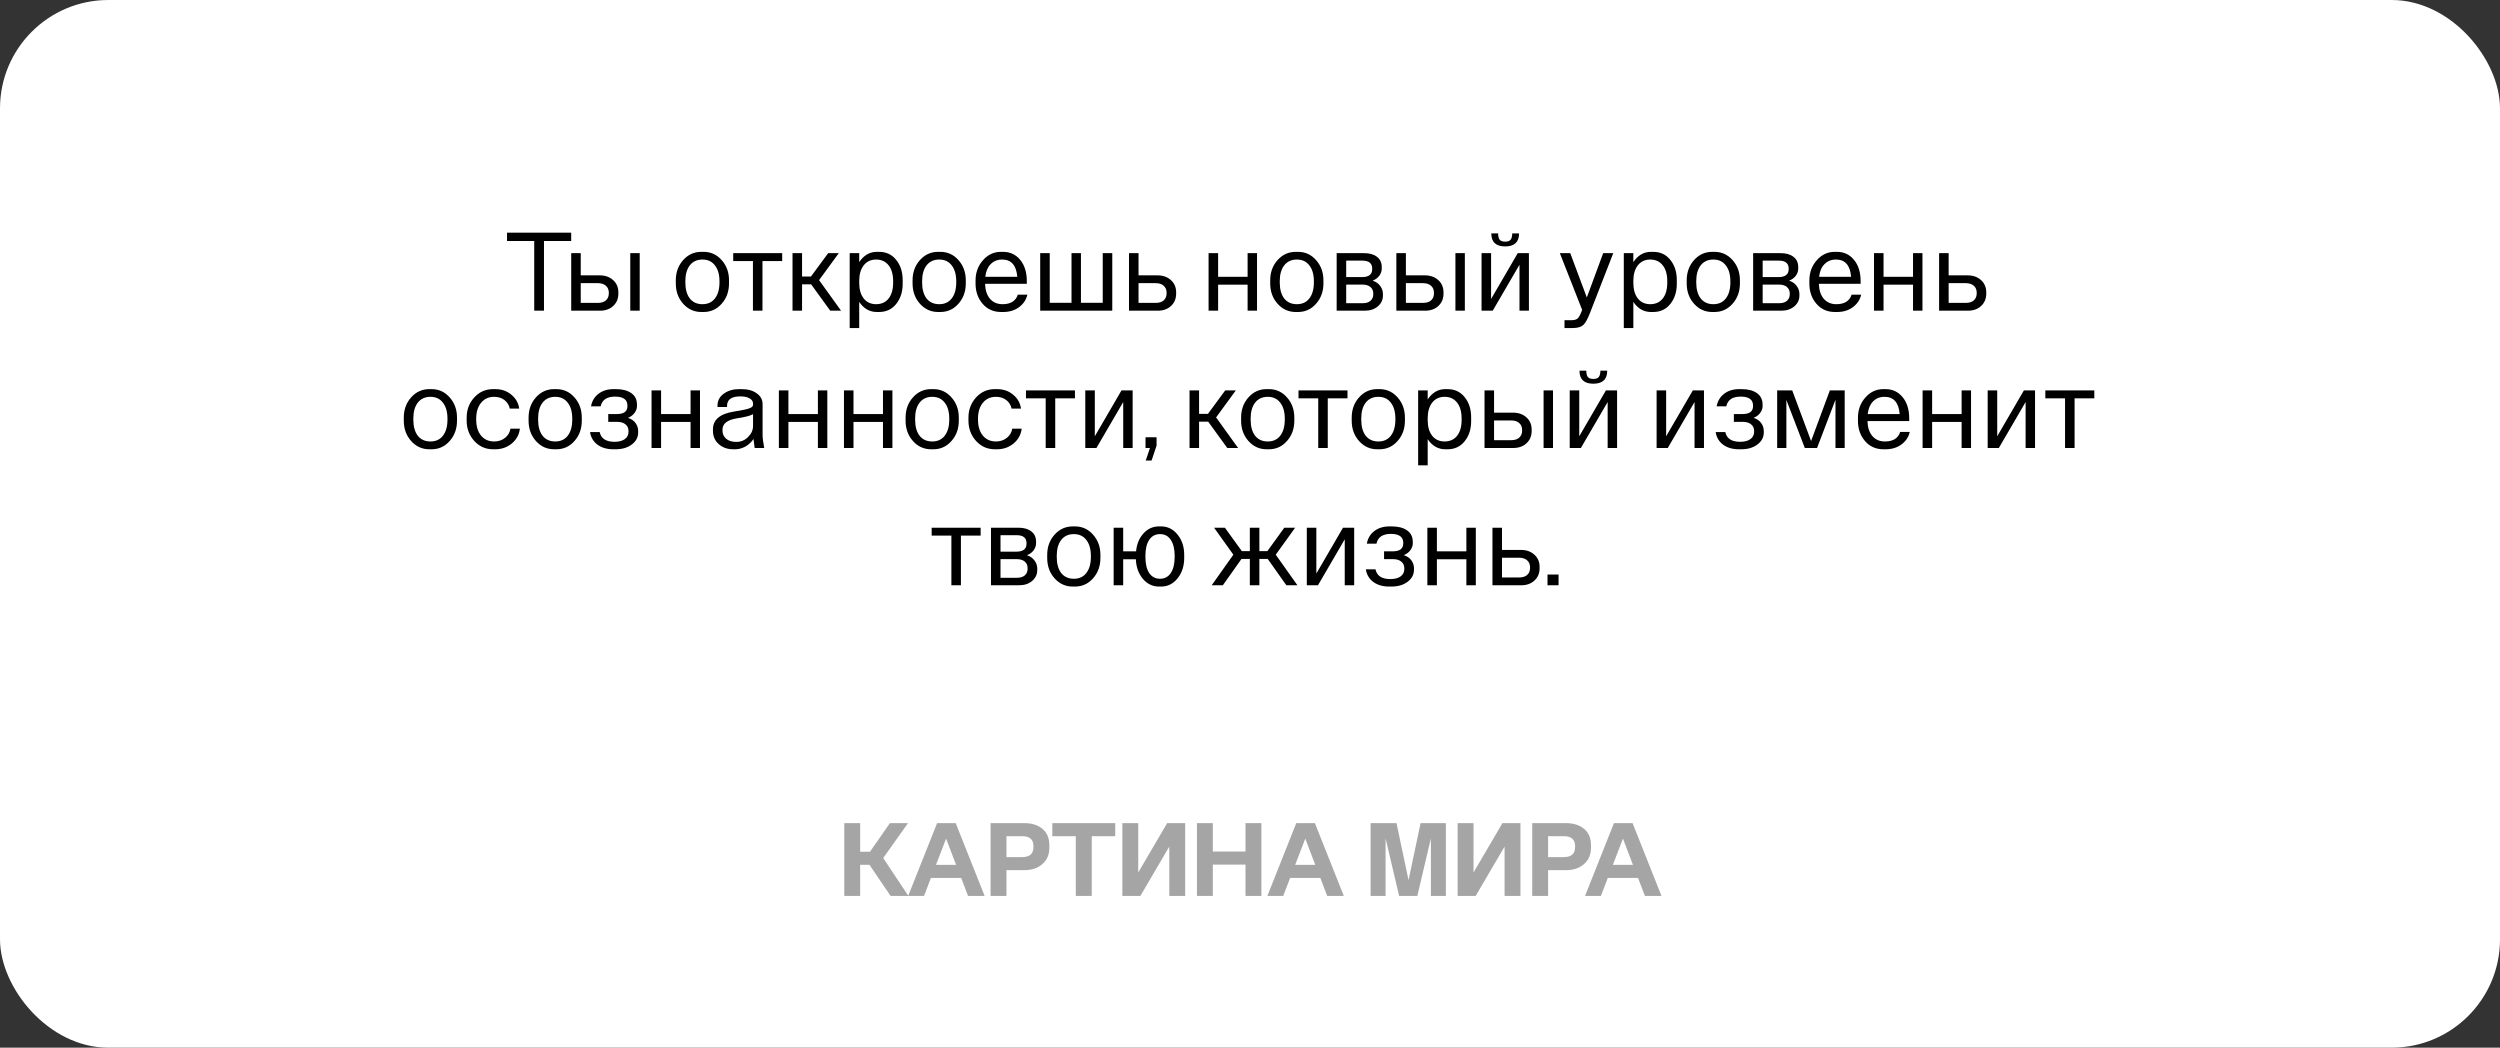
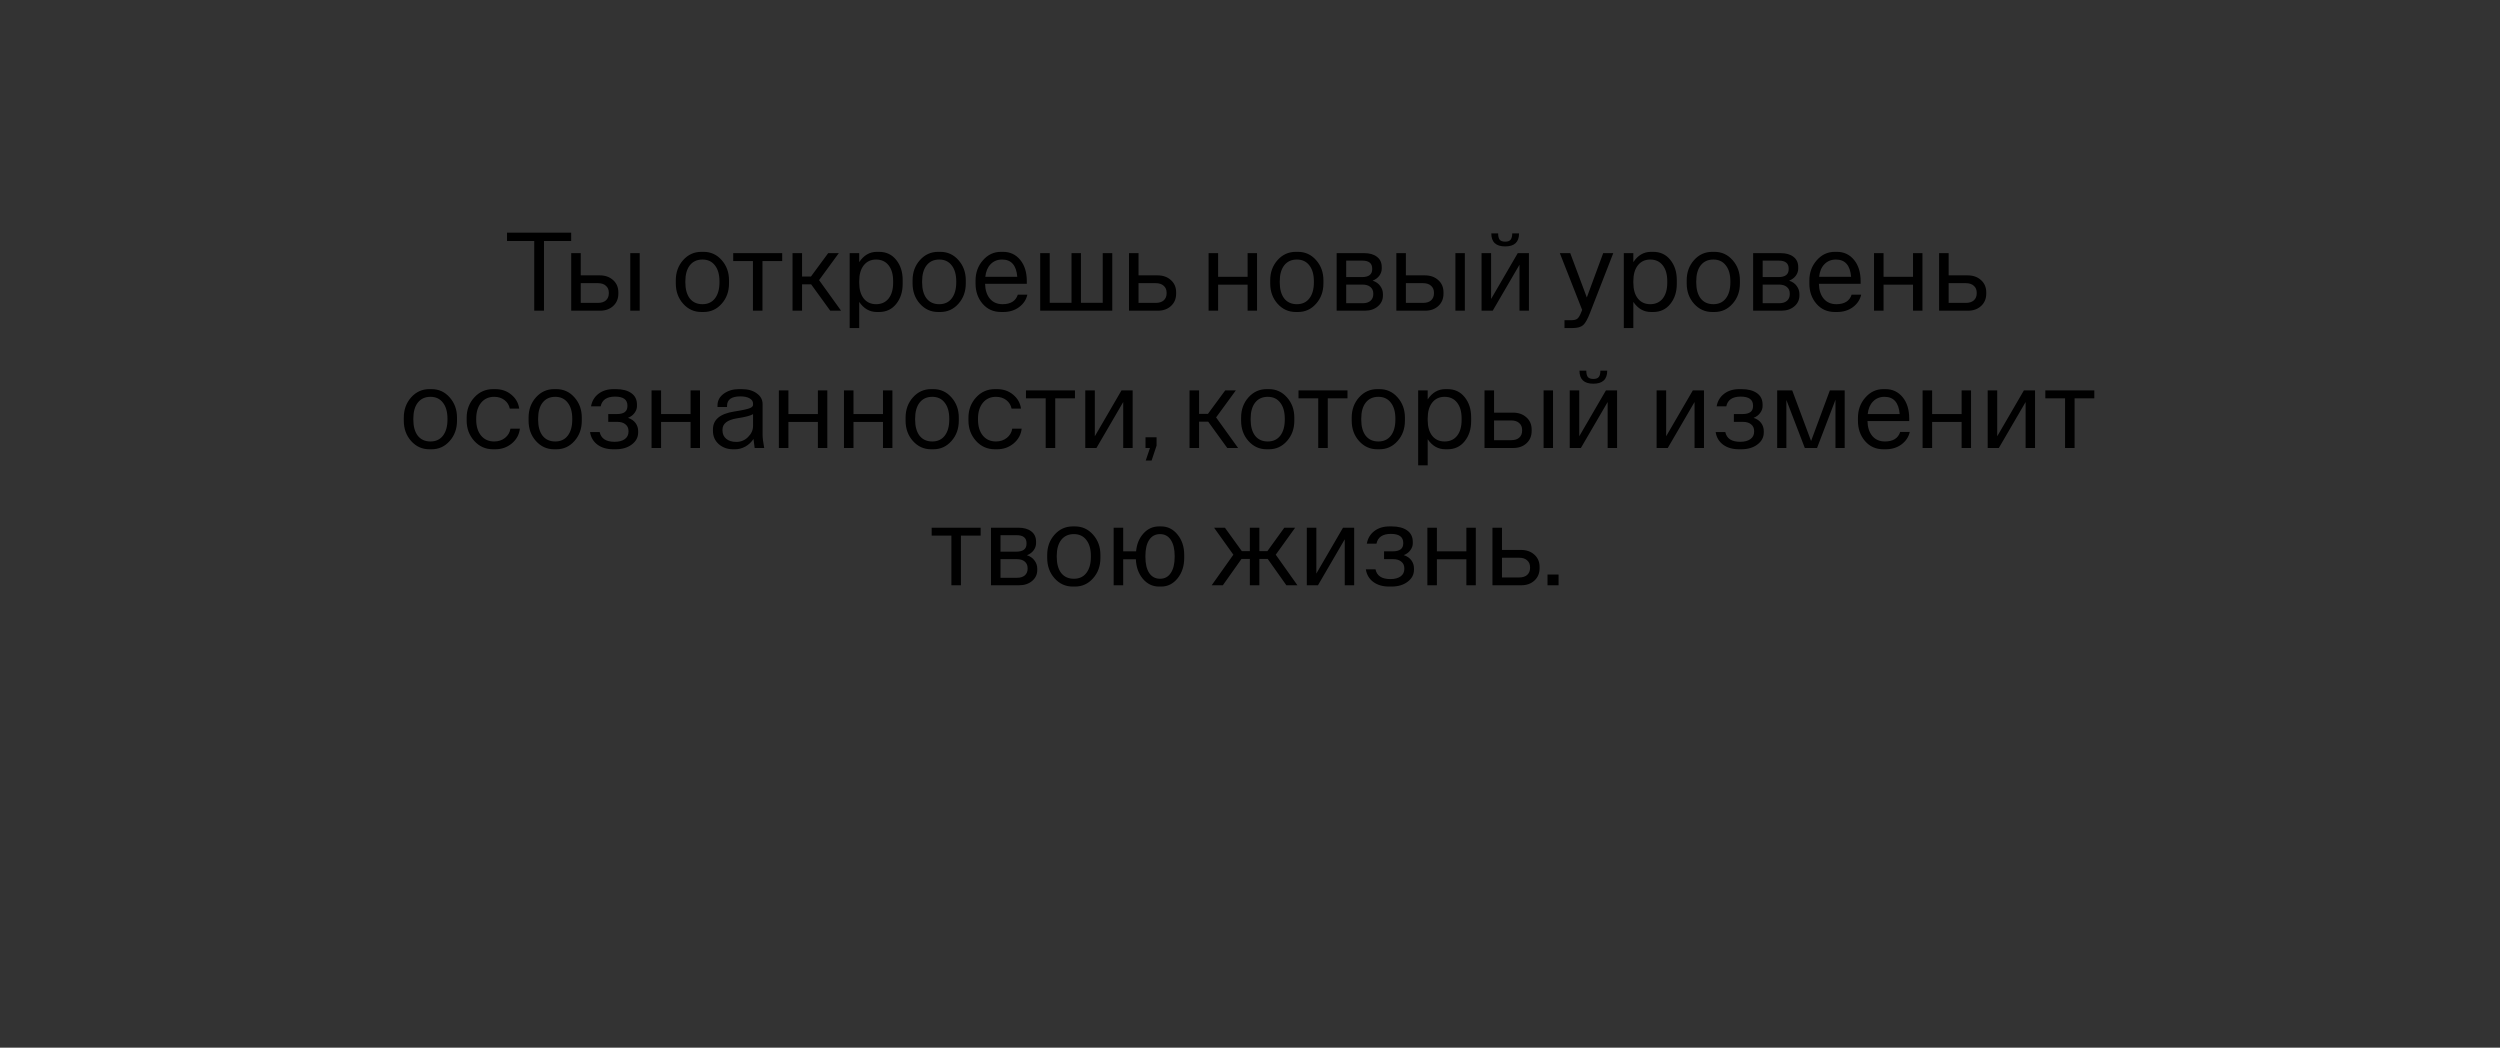
<svg xmlns="http://www.w3.org/2000/svg" width="346" height="145" viewBox="0 0 346 145" fill="none">
  <rect x="0" y="0" width="346" height="145" fill="#333333" stroke="none" />
-   <rect width="346" height="145" rx="15" fill="white" />
-   <path d="M116.848 124V113.92H119.046V117.882H120.404L123.162 113.92H125.668L122.238 118.75L125.724 124H123.26L120.334 119.688H119.046V124H116.848ZM136.273 124H133.977L133.025 121.508H128.839L127.887 124H125.689L129.693 113.92H132.269L136.273 124ZM129.539 119.702H132.325L130.939 116.062L129.539 119.702ZM145.23 117.336C145.23 118.279 144.908 119.03 144.264 119.59C143.63 120.15 142.79 120.43 141.744 120.43H139.294V124H137.096V113.92H141.744C142.808 113.92 143.653 114.186 144.278 114.718C144.913 115.241 145.23 115.997 145.23 116.986V117.336ZM141.464 118.624C142.51 118.624 143.032 118.157 143.032 117.224V117.112C143.032 116.188 142.51 115.726 141.464 115.726H139.294V118.624H141.464ZM151.1 124H148.888V115.726H145.64V113.92H154.348V115.726H151.1V124ZM155.334 124V113.92H157.532V120.752L161.536 113.92H164.028V124H161.83V117.168L157.826 124H155.334ZM167.855 124H165.657V113.92H167.855V117.854H172.377V113.92H174.575V124H172.377V119.66H167.855V124ZM185.984 124H183.688L182.736 121.508H178.55L177.598 124H175.4L179.404 113.92H181.98L185.984 124ZM179.25 119.702H182.036L180.65 116.062L179.25 119.702ZM200.108 124H198.036V116.02L196.16 124H193.64L191.764 116.02V124H189.692V113.92H193.276L194.942 121.816L196.608 113.92H200.108V124ZM201.737 124V113.92H203.935V120.752L207.939 113.92H210.431V124H208.233V117.168L204.229 124H201.737ZM220.193 117.336C220.193 118.279 219.871 119.03 219.227 119.59C218.592 120.15 217.752 120.43 216.707 120.43H214.257V124H212.059V113.92H216.707C217.771 113.92 218.616 114.186 219.241 114.718C219.876 115.241 220.193 115.997 220.193 116.986V117.336ZM216.427 118.624C217.472 118.624 217.995 118.157 217.995 117.224V117.112C217.995 116.188 217.472 115.726 216.427 115.726H214.257V118.624H216.427ZM229.952 124H227.656L226.704 121.508H222.518L221.566 124H219.368L223.372 113.92H225.948L229.952 124ZM223.218 119.702H226.004L224.618 116.062L223.218 119.702Z" fill="#A5A5A5" />
  <path d="M75.287 43H73.937V33.355H70.172V32.2H79.052V33.355H75.287V43ZM85.58 40.645C85.58 41.335 85.345 41.9 84.875 42.34C84.405 42.78 83.795 43 83.045 43H79.055V35.035H80.375V38.11H83C83.76 38.11 84.38 38.33 84.86 38.77C85.34 39.2 85.58 39.765 85.58 40.465V40.645ZM88.535 43H87.23V35.035H88.535V43ZM84.26 40.51C84.26 40.1 84.125 39.78 83.855 39.55C83.595 39.31 83.225 39.19 82.745 39.19H80.375V41.92H82.745C83.225 41.92 83.595 41.805 83.855 41.575C84.125 41.335 84.26 41.01 84.26 40.6V40.51ZM97.371 34.855C98.371 34.855 99.206 35.235 99.876 35.995C100.556 36.755 100.896 37.69 100.896 38.8V39.22C100.896 40.34 100.556 41.28 99.876 42.04C99.206 42.8 98.371 43.18 97.371 43.18H97.071C96.071 43.18 95.231 42.8 94.551 42.04C93.871 41.28 93.531 40.34 93.531 39.22V38.8C93.531 37.69 93.871 36.755 94.551 35.995C95.231 35.235 96.071 34.855 97.071 34.855H97.371ZM97.221 42.1C97.961 42.1 98.536 41.835 98.946 41.305C99.366 40.765 99.576 40.02 99.576 39.07V38.95C99.576 38 99.366 37.26 98.946 36.73C98.536 36.19 97.961 35.92 97.221 35.92C96.471 35.92 95.886 36.19 95.466 36.73C95.056 37.26 94.851 38 94.851 38.95V39.07C94.851 40.02 95.056 40.765 95.466 41.305C95.886 41.835 96.471 42.1 97.221 42.1ZM108.256 35.035V36.13H105.526V43H104.206V36.13H101.476V35.035H108.256ZM109.685 43V35.035H111.005V38.275H112.235L114.62 35.035H116.09L113.36 38.77L116.405 43H114.905L112.265 39.355H111.005V43H109.685ZM118.915 45.4H117.595V35.035H118.915V36.28C119.545 35.33 120.36 34.855 121.36 34.855H121.66C122.65 34.855 123.44 35.225 124.03 35.965C124.63 36.705 124.93 37.635 124.93 38.755V39.28C124.93 40.4 124.63 41.33 124.03 42.07C123.44 42.81 122.65 43.18 121.66 43.18H121.36C120.36 43.18 119.545 42.715 118.915 41.785V45.4ZM118.915 39.13C118.915 40.06 119.125 40.79 119.545 41.32C119.965 41.84 120.535 42.1 121.255 42.1C121.985 42.1 122.56 41.84 122.98 41.32C123.4 40.79 123.61 40.06 123.61 39.13V38.905C123.61 37.975 123.4 37.245 122.98 36.715C122.56 36.185 121.985 35.92 121.255 35.92C120.535 35.92 119.965 36.185 119.545 36.715C119.125 37.245 118.915 37.975 118.915 38.905V39.13ZM130.14 34.855C131.14 34.855 131.975 35.235 132.645 35.995C133.325 36.755 133.665 37.69 133.665 38.8V39.22C133.665 40.34 133.325 41.28 132.645 42.04C131.975 42.8 131.14 43.18 130.14 43.18H129.84C128.84 43.18 128 42.8 127.32 42.04C126.64 41.28 126.3 40.34 126.3 39.22V38.8C126.3 37.69 126.64 36.755 127.32 35.995C128 35.235 128.84 34.855 129.84 34.855H130.14ZM129.99 42.1C130.73 42.1 131.305 41.835 131.715 41.305C132.135 40.765 132.345 40.02 132.345 39.07V38.95C132.345 38 132.135 37.26 131.715 36.73C131.305 36.19 130.73 35.92 129.99 35.92C129.24 35.92 128.655 36.19 128.235 36.73C127.825 37.26 127.62 38 127.62 38.95V39.07C127.62 40.02 127.825 40.765 128.235 41.305C128.655 41.835 129.24 42.1 129.99 42.1ZM138.826 34.855C139.796 34.855 140.586 35.225 141.196 35.965C141.806 36.705 142.111 37.69 142.111 38.92V39.28H136.336C136.356 40.15 136.581 40.84 137.011 41.35C137.441 41.85 138.021 42.1 138.751 42.1C139.871 42.1 140.576 41.66 140.866 40.78H142.186C142.036 41.47 141.656 42.045 141.046 42.505C140.436 42.955 139.706 43.18 138.856 43.18H138.556C137.496 43.18 136.641 42.8 135.991 42.04C135.341 41.28 135.016 40.35 135.016 39.25V38.83C135.016 37.73 135.356 36.795 136.036 36.025C136.716 35.245 137.546 34.855 138.526 34.855H138.826ZM138.691 35.92C138.051 35.92 137.521 36.135 137.101 36.565C136.691 36.985 136.446 37.565 136.366 38.305H140.791C140.661 36.715 139.961 35.92 138.691 35.92ZM145.283 35.035V41.905H148.298V35.035H149.603V41.905H152.618V35.035H153.938V43H143.963V35.035H145.283ZM162.778 40.645C162.778 41.335 162.543 41.9 162.073 42.34C161.603 42.78 160.993 43 160.243 43H156.253V35.035H157.573V38.11H160.198C160.958 38.11 161.578 38.33 162.058 38.77C162.538 39.2 162.778 39.765 162.778 40.465V40.645ZM161.458 40.51C161.458 40.1 161.323 39.78 161.053 39.55C160.793 39.31 160.423 39.19 159.943 39.19H157.573V41.92H159.943C160.423 41.92 160.793 41.805 161.053 41.575C161.323 41.335 161.458 41.01 161.458 40.6V40.51ZM168.588 43H167.268V35.035H168.588V38.305H172.668V35.035H173.973V43H172.668V39.4H168.588V43ZM179.637 34.855C180.637 34.855 181.472 35.235 182.142 35.995C182.822 36.755 183.162 37.69 183.162 38.8V39.22C183.162 40.34 182.822 41.28 182.142 42.04C181.472 42.8 180.637 43.18 179.637 43.18H179.337C178.337 43.18 177.497 42.8 176.817 42.04C176.137 41.28 175.797 40.34 175.797 39.22V38.8C175.797 37.69 176.137 36.755 176.817 35.995C177.497 35.235 178.337 34.855 179.337 34.855H179.637ZM179.487 42.1C180.227 42.1 180.802 41.835 181.212 41.305C181.632 40.765 181.842 40.02 181.842 39.07V38.95C181.842 38 181.632 37.26 181.212 36.73C180.802 36.19 180.227 35.92 179.487 35.92C178.737 35.92 178.152 36.19 177.732 36.73C177.322 37.26 177.117 38 177.117 38.95V39.07C177.117 40.02 177.322 40.765 177.732 41.305C178.152 41.835 178.737 42.1 179.487 42.1ZM184.993 43V35.035H188.803C189.553 35.035 190.143 35.205 190.573 35.545C191.013 35.875 191.233 36.35 191.233 36.97V37.18C191.233 37.52 191.123 37.845 190.903 38.155C190.683 38.455 190.373 38.685 189.973 38.845C190.433 38.995 190.783 39.24 191.023 39.58C191.273 39.91 191.398 40.285 191.398 40.705V40.9C191.398 41.5 191.163 42 190.693 42.4C190.223 42.8 189.623 43 188.893 43H184.993ZM188.548 36.07H186.313V38.35H188.488C189.438 38.35 189.913 37.985 189.913 37.255V37.18C189.913 36.44 189.458 36.07 188.548 36.07ZM188.608 41.965C189.058 41.965 189.413 41.855 189.673 41.635C189.933 41.405 190.063 41.1 190.063 40.72V40.63C190.063 40.24 189.928 39.935 189.658 39.715C189.398 39.495 189.028 39.385 188.548 39.385H186.313V41.965H188.608ZM199.78 40.645C199.78 41.335 199.545 41.9 199.075 42.34C198.605 42.78 197.995 43 197.245 43H193.255V35.035H194.575V38.11H197.2C197.96 38.11 198.58 38.33 199.06 38.77C199.54 39.2 199.78 39.765 199.78 40.465V40.645ZM202.735 43H201.43V35.035H202.735V43ZM198.46 40.51C198.46 40.1 198.325 39.78 198.055 39.55C197.795 39.31 197.425 39.19 196.945 39.19H194.575V41.92H196.945C197.425 41.92 197.795 41.805 198.055 41.575C198.325 41.335 198.46 41.01 198.46 40.6V40.51ZM207.552 33.175C207.702 33.355 207.957 33.445 208.317 33.445C208.677 33.445 208.927 33.355 209.067 33.175C209.217 32.985 209.292 32.695 209.292 32.305H210.237C210.237 33.505 209.597 34.105 208.317 34.105C207.037 34.105 206.397 33.505 206.397 32.305H207.342C207.342 32.695 207.412 32.985 207.552 33.175ZM210.057 35.035H211.602V43H210.297V36.64L206.592 43H205.047V35.035H206.367V41.38L210.057 35.035ZM216.526 45.4V44.32H217.366C217.806 44.32 218.111 44.255 218.281 44.125C218.461 43.995 218.636 43.72 218.806 43.3L218.971 42.895L215.881 35.035H217.321L219.616 41.17L221.881 35.035H223.276L220.066 43.285C219.726 44.165 219.406 44.735 219.106 44.995C218.806 45.265 218.321 45.4 217.651 45.4H216.526ZM226.054 45.4H224.734V35.035H226.054V36.28C226.684 35.33 227.499 34.855 228.499 34.855H228.799C229.789 34.855 230.579 35.225 231.169 35.965C231.769 36.705 232.069 37.635 232.069 38.755V39.28C232.069 40.4 231.769 41.33 231.169 42.07C230.579 42.81 229.789 43.18 228.799 43.18H228.499C227.499 43.18 226.684 42.715 226.054 41.785V45.4ZM226.054 39.13C226.054 40.06 226.264 40.79 226.684 41.32C227.104 41.84 227.674 42.1 228.394 42.1C229.124 42.1 229.699 41.84 230.119 41.32C230.539 40.79 230.749 40.06 230.749 39.13V38.905C230.749 37.975 230.539 37.245 230.119 36.715C229.699 36.185 229.124 35.92 228.394 35.92C227.674 35.92 227.104 36.185 226.684 36.715C226.264 37.245 226.054 37.975 226.054 38.905V39.13ZM237.279 34.855C238.279 34.855 239.114 35.235 239.784 35.995C240.464 36.755 240.804 37.69 240.804 38.8V39.22C240.804 40.34 240.464 41.28 239.784 42.04C239.114 42.8 238.279 43.18 237.279 43.18H236.979C235.979 43.18 235.139 42.8 234.459 42.04C233.779 41.28 233.439 40.34 233.439 39.22V38.8C233.439 37.69 233.779 36.755 234.459 35.995C235.139 35.235 235.979 34.855 236.979 34.855H237.279ZM237.129 42.1C237.869 42.1 238.444 41.835 238.854 41.305C239.274 40.765 239.484 40.02 239.484 39.07V38.95C239.484 38 239.274 37.26 238.854 36.73C238.444 36.19 237.869 35.92 237.129 35.92C236.379 35.92 235.794 36.19 235.374 36.73C234.964 37.26 234.759 38 234.759 38.95V39.07C234.759 40.02 234.964 40.765 235.374 41.305C235.794 41.835 236.379 42.1 237.129 42.1ZM242.634 43V35.035H246.444C247.194 35.035 247.784 35.205 248.214 35.545C248.654 35.875 248.874 36.35 248.874 36.97V37.18C248.874 37.52 248.764 37.845 248.544 38.155C248.324 38.455 248.014 38.685 247.614 38.845C248.074 38.995 248.424 39.24 248.664 39.58C248.914 39.91 249.039 40.285 249.039 40.705V40.9C249.039 41.5 248.804 42 248.334 42.4C247.864 42.8 247.264 43 246.534 43H242.634ZM246.189 36.07H243.954V38.35H246.129C247.079 38.35 247.554 37.985 247.554 37.255V37.18C247.554 36.44 247.099 36.07 246.189 36.07ZM246.249 41.965C246.699 41.965 247.054 41.855 247.314 41.635C247.574 41.405 247.704 41.1 247.704 40.72V40.63C247.704 40.24 247.569 39.935 247.299 39.715C247.039 39.495 246.669 39.385 246.189 39.385H243.954V41.965H246.249ZM254.226 34.855C255.196 34.855 255.986 35.225 256.596 35.965C257.206 36.705 257.511 37.69 257.511 38.92V39.28H251.736C251.756 40.15 251.981 40.84 252.411 41.35C252.841 41.85 253.421 42.1 254.151 42.1C255.271 42.1 255.976 41.66 256.266 40.78H257.586C257.436 41.47 257.056 42.045 256.446 42.505C255.836 42.955 255.106 43.18 254.256 43.18H253.956C252.896 43.18 252.041 42.8 251.391 42.04C250.741 41.28 250.416 40.35 250.416 39.25V38.83C250.416 37.73 250.756 36.795 251.436 36.025C252.116 35.245 252.946 34.855 253.926 34.855H254.226ZM254.091 35.92C253.451 35.92 252.921 36.135 252.501 36.565C252.091 36.985 251.846 37.565 251.766 38.305H256.191C256.061 36.715 255.361 35.92 254.091 35.92ZM260.683 43H259.363V35.035H260.683V38.305H264.763V35.035H266.068V43H264.763V39.4H260.683V43ZM274.897 40.645C274.897 41.335 274.662 41.9 274.192 42.34C273.722 42.78 273.112 43 272.362 43H268.372V35.035H269.692V38.11H272.317C273.077 38.11 273.697 38.33 274.177 38.77C274.657 39.2 274.897 39.765 274.897 40.465V40.645ZM273.577 40.51C273.577 40.1 273.442 39.78 273.172 39.55C272.912 39.31 272.542 39.19 272.062 39.19H269.692V41.92H272.062C272.542 41.92 272.912 41.805 273.172 41.575C273.442 41.335 273.577 41.01 273.577 40.6V40.51ZM59.725 53.855C60.725 53.855 61.56 54.235 62.23 54.995C62.91 55.755 63.25 56.69 63.25 57.8V58.22C63.25 59.34 62.91 60.28 62.23 61.04C61.56 61.8 60.725 62.18 59.725 62.18H59.425C58.425 62.18 57.585 61.8 56.905 61.04C56.225 60.28 55.885 59.34 55.885 58.22V57.8C55.885 56.69 56.225 55.755 56.905 54.995C57.585 54.235 58.425 53.855 59.425 53.855H59.725ZM59.575 61.1C60.315 61.1 60.89 60.835 61.3 60.305C61.72 59.765 61.93 59.02 61.93 58.07V57.95C61.93 57 61.72 56.26 61.3 55.73C60.89 55.19 60.315 54.92 59.575 54.92C58.825 54.92 58.24 55.19 57.82 55.73C57.41 56.26 57.205 57 57.205 57.95V58.07C57.205 59.02 57.41 59.765 57.82 60.305C58.24 60.835 58.825 61.1 59.575 61.1ZM71.861 56.555H70.556C70.456 56.065 70.211 55.67 69.821 55.37C69.431 55.07 68.956 54.92 68.396 54.92C67.636 54.92 67.031 55.195 66.581 55.745C66.131 56.295 65.906 57.03 65.906 57.95V58.07C65.906 59 66.131 59.74 66.581 60.29C67.031 60.83 67.636 61.1 68.396 61.1C68.976 61.1 69.476 60.935 69.896 60.605C70.316 60.265 70.566 59.84 70.646 59.33H71.951C71.861 60.14 71.491 60.82 70.841 61.37C70.191 61.91 69.426 62.18 68.546 62.18H68.246C67.206 62.18 66.336 61.795 65.636 61.025C64.936 60.245 64.586 59.31 64.586 58.22V57.8C64.586 56.71 64.936 55.78 65.636 55.01C66.336 54.24 67.206 53.855 68.246 53.855H68.546C69.416 53.855 70.156 54.11 70.766 54.62C71.386 55.13 71.751 55.775 71.861 56.555ZM76.996 53.855C77.996 53.855 78.831 54.235 79.501 54.995C80.18 55.755 80.52 56.69 80.52 57.8V58.22C80.52 59.34 80.18 60.28 79.501 61.04C78.831 61.8 77.996 62.18 76.996 62.18H76.695C75.695 62.18 74.856 61.8 74.175 61.04C73.496 60.28 73.156 59.34 73.156 58.22V57.8C73.156 56.69 73.496 55.755 74.175 54.995C74.856 54.235 75.695 53.855 76.695 53.855H76.996ZM76.846 61.1C77.585 61.1 78.16 60.835 78.57 60.305C78.99 59.765 79.201 59.02 79.201 58.07V57.95C79.201 57 78.99 56.26 78.57 55.73C78.16 55.19 77.585 54.92 76.846 54.92C76.096 54.92 75.51 55.19 75.091 55.73C74.68 56.26 74.475 57 74.475 57.95V58.07C74.475 59.02 74.68 59.765 75.091 60.305C75.51 60.835 76.096 61.1 76.846 61.1ZM85.051 61.145C85.661 61.145 86.136 61.02 86.476 60.77C86.816 60.52 86.986 60.175 86.986 59.735V59.66C86.986 59.26 86.846 58.95 86.566 58.73C86.296 58.5 85.916 58.385 85.426 58.385H84.181V57.305H85.381C86.351 57.305 86.836 56.94 86.836 56.21V56.135C86.836 55.305 86.266 54.89 85.126 54.89C83.986 54.89 83.321 55.34 83.131 56.24H81.796C81.926 55.51 82.271 54.93 82.831 54.5C83.391 54.07 84.091 53.855 84.931 53.855H85.246C86.146 53.855 86.856 54.04 87.376 54.41C87.896 54.78 88.156 55.305 88.156 55.985V56.21C88.156 56.53 88.046 56.84 87.826 57.14C87.616 57.44 87.311 57.67 86.911 57.83C87.371 57.98 87.721 58.22 87.961 58.55C88.201 58.88 88.321 59.25 88.321 59.66V59.855C88.321 60.525 88.026 61.08 87.436 61.52C86.856 61.96 86.111 62.18 85.201 62.18H84.886C83.996 62.18 83.261 61.965 82.681 61.535C82.111 61.105 81.771 60.525 81.661 59.795H82.996C83.186 60.695 83.871 61.145 85.051 61.145ZM91.494 62H90.174V54.035H91.494V57.305H95.574V54.035H96.879V62H95.574V58.4H91.494V62ZM104.447 62L104.282 60.755C103.992 61.195 103.617 61.545 103.157 61.805C102.697 62.055 102.227 62.18 101.747 62.18H101.462C100.682 62.18 100.022 61.945 99.482 61.475C98.942 60.995 98.672 60.38 98.672 59.63V59.42C98.672 58.09 99.642 57.27 101.582 56.96C102.802 56.77 103.552 56.605 103.832 56.465C104.092 56.345 104.222 56.2 104.222 56.03V55.865C104.222 55.555 104.062 55.31 103.742 55.13C103.432 54.95 103.007 54.86 102.467 54.86C101.237 54.86 100.622 55.3 100.622 56.18V56.33H99.302V56.12C99.302 55.45 99.592 54.905 100.172 54.485C100.752 54.065 101.452 53.855 102.272 53.855H102.662C103.512 53.855 104.202 54.05 104.732 54.44C105.272 54.82 105.542 55.315 105.542 55.925V60.17C105.542 60.6 105.617 61.21 105.767 62H104.447ZM104.222 58.94V57.32C103.852 57.54 103.092 57.735 101.942 57.905C100.642 58.125 99.992 58.645 99.992 59.465V59.57C99.992 60.05 100.162 60.435 100.502 60.725C100.842 61.015 101.312 61.16 101.912 61.16C102.542 61.16 103.082 60.935 103.532 60.485C103.992 60.035 104.222 59.52 104.222 58.94ZM109.116 62H107.796V54.035H109.116V57.305H113.196V54.035H114.501V62H113.196V58.4H109.116V62ZM118.124 62H116.804V54.035H118.124V57.305H122.204V54.035H123.509V62H122.204V58.4H118.124V62ZM129.173 53.855C130.173 53.855 131.008 54.235 131.678 54.995C132.358 55.755 132.698 56.69 132.698 57.8V58.22C132.698 59.34 132.358 60.28 131.678 61.04C131.008 61.8 130.173 62.18 129.173 62.18H128.873C127.873 62.18 127.033 61.8 126.353 61.04C125.673 60.28 125.333 59.34 125.333 58.22V57.8C125.333 56.69 125.673 55.755 126.353 54.995C127.033 54.235 127.873 53.855 128.873 53.855H129.173ZM129.023 61.1C129.763 61.1 130.338 60.835 130.748 60.305C131.168 59.765 131.378 59.02 131.378 58.07V57.95C131.378 57 131.168 56.26 130.748 55.73C130.338 55.19 129.763 54.92 129.023 54.92C128.273 54.92 127.688 55.19 127.268 55.73C126.858 56.26 126.653 57 126.653 57.95V58.07C126.653 59.02 126.858 59.765 127.268 60.305C127.688 60.835 128.273 61.1 129.023 61.1ZM141.309 56.555H140.004C139.904 56.065 139.659 55.67 139.269 55.37C138.879 55.07 138.404 54.92 137.844 54.92C137.084 54.92 136.479 55.195 136.029 55.745C135.579 56.295 135.354 57.03 135.354 57.95V58.07C135.354 59 135.579 59.74 136.029 60.29C136.479 60.83 137.084 61.1 137.844 61.1C138.424 61.1 138.924 60.935 139.344 60.605C139.764 60.265 140.014 59.84 140.094 59.33H141.399C141.309 60.14 140.939 60.82 140.289 61.37C139.639 61.91 138.874 62.18 137.994 62.18H137.694C136.654 62.18 135.784 61.795 135.084 61.025C134.384 60.245 134.034 59.31 134.034 58.22V57.8C134.034 56.71 134.384 55.78 135.084 55.01C135.784 54.24 136.654 53.855 137.694 53.855H137.994C138.864 53.855 139.604 54.11 140.214 54.62C140.834 55.13 141.199 55.775 141.309 56.555ZM148.774 54.035V55.13H146.044V62H144.724V55.13H141.994V54.035H148.774ZM155.213 54.035H156.758V62H155.453V55.64L151.748 62H150.203V54.035H151.523V60.38L155.213 54.035ZM160.07 61.67L159.38 63.74H158.57L159.155 62H158.54V60.515H160.07V61.67ZM164.632 62V54.035H165.952V57.275H167.182L169.567 54.035H171.037L168.307 57.77L171.352 62H169.852L167.212 58.355H165.952V62H164.632ZM175.609 53.855C176.609 53.855 177.444 54.235 178.114 54.995C178.794 55.755 179.134 56.69 179.134 57.8V58.22C179.134 59.34 178.794 60.28 178.114 61.04C177.444 61.8 176.609 62.18 175.609 62.18H175.309C174.309 62.18 173.469 61.8 172.789 61.04C172.109 60.28 171.769 59.34 171.769 58.22V57.8C171.769 56.69 172.109 55.755 172.789 54.995C173.469 54.235 174.309 53.855 175.309 53.855H175.609ZM175.459 61.1C176.199 61.1 176.774 60.835 177.184 60.305C177.604 59.765 177.814 59.02 177.814 58.07V57.95C177.814 57 177.604 56.26 177.184 55.73C176.774 55.19 176.199 54.92 175.459 54.92C174.709 54.92 174.124 55.19 173.704 55.73C173.294 56.26 173.089 57 173.089 57.95V58.07C173.089 59.02 173.294 59.765 173.704 60.305C174.124 60.835 174.709 61.1 175.459 61.1ZM186.493 54.035V55.13H183.763V62H182.443V55.13H179.713V54.035H186.493ZM190.916 53.855C191.916 53.855 192.751 54.235 193.421 54.995C194.101 55.755 194.441 56.69 194.441 57.8V58.22C194.441 59.34 194.101 60.28 193.421 61.04C192.751 61.8 191.916 62.18 190.916 62.18H190.616C189.616 62.18 188.776 61.8 188.096 61.04C187.416 60.28 187.076 59.34 187.076 58.22V57.8C187.076 56.69 187.416 55.755 188.096 54.995C188.776 54.235 189.616 53.855 190.616 53.855H190.916ZM190.766 61.1C191.506 61.1 192.081 60.835 192.491 60.305C192.911 59.765 193.121 59.02 193.121 58.07V57.95C193.121 57 192.911 56.26 192.491 55.73C192.081 55.19 191.506 54.92 190.766 54.92C190.016 54.92 189.431 55.19 189.011 55.73C188.601 56.26 188.396 57 188.396 57.95V58.07C188.396 59.02 188.601 59.765 189.011 60.305C189.431 60.835 190.016 61.1 190.766 61.1ZM197.592 64.4H196.272V54.035H197.592V55.28C198.222 54.33 199.037 53.855 200.037 53.855H200.337C201.327 53.855 202.117 54.225 202.707 54.965C203.307 55.705 203.607 56.635 203.607 57.755V58.28C203.607 59.4 203.307 60.33 202.707 61.07C202.117 61.81 201.327 62.18 200.337 62.18H200.037C199.037 62.18 198.222 61.715 197.592 60.785V64.4ZM197.592 58.13C197.592 59.06 197.802 59.79 198.222 60.32C198.642 60.84 199.212 61.1 199.932 61.1C200.662 61.1 201.237 60.84 201.657 60.32C202.077 59.79 202.287 59.06 202.287 58.13V57.905C202.287 56.975 202.077 56.245 201.657 55.715C201.237 55.185 200.662 54.92 199.932 54.92C199.212 54.92 198.642 55.185 198.222 55.715C197.802 56.245 197.592 56.975 197.592 57.905V58.13ZM211.982 59.645C211.982 60.335 211.747 60.9 211.277 61.34C210.807 61.78 210.197 62 209.447 62H205.457V54.035H206.777V57.11H209.402C210.162 57.11 210.782 57.33 211.262 57.77C211.742 58.2 211.982 58.765 211.982 59.465V59.645ZM214.937 62H213.632V54.035H214.937V62ZM210.662 59.51C210.662 59.1 210.527 58.78 210.257 58.55C209.997 58.31 209.627 58.19 209.147 58.19H206.777V60.92H209.147C209.627 60.92 209.997 60.805 210.257 60.575C210.527 60.335 210.662 60.01 210.662 59.6V59.51ZM219.754 52.175C219.904 52.355 220.159 52.445 220.519 52.445C220.879 52.445 221.129 52.355 221.269 52.175C221.419 51.985 221.494 51.695 221.494 51.305H222.439C222.439 52.505 221.799 53.105 220.519 53.105C219.239 53.105 218.599 52.505 218.599 51.305H219.544C219.544 51.695 219.614 51.985 219.754 52.175ZM222.259 54.035H223.804V62H222.499V55.64L218.794 62H217.249V54.035H218.569V60.38L222.259 54.035ZM234.285 54.035H235.83V62H234.525V55.64L230.82 62H229.275V54.035H230.595V60.38L234.285 54.035ZM240.837 61.145C241.447 61.145 241.922 61.02 242.262 60.77C242.602 60.52 242.772 60.175 242.772 59.735V59.66C242.772 59.26 242.632 58.95 242.352 58.73C242.082 58.5 241.702 58.385 241.212 58.385H239.967V57.305H241.167C242.137 57.305 242.622 56.94 242.622 56.21V56.135C242.622 55.305 242.052 54.89 240.912 54.89C239.772 54.89 239.107 55.34 238.917 56.24H237.582C237.712 55.51 238.057 54.93 238.617 54.5C239.177 54.07 239.877 53.855 240.717 53.855H241.032C241.932 53.855 242.642 54.04 243.162 54.41C243.682 54.78 243.942 55.305 243.942 55.985V56.21C243.942 56.53 243.832 56.84 243.612 57.14C243.402 57.44 243.097 57.67 242.697 57.83C243.157 57.98 243.507 58.22 243.747 58.55C243.987 58.88 244.107 59.25 244.107 59.66V59.855C244.107 60.525 243.812 61.08 243.222 61.52C242.642 61.96 241.897 62.18 240.987 62.18H240.672C239.782 62.18 239.047 61.965 238.467 61.535C237.897 61.105 237.557 60.525 237.447 59.795H238.782C238.972 60.695 239.657 61.145 240.837 61.145ZM255.305 62H254.03V55.325L251.48 62H249.785L247.235 55.355V62H245.96V54.035H248.045L250.655 61.04L253.25 54.035H255.305V62ZM260.95 53.855C261.92 53.855 262.71 54.225 263.32 54.965C263.93 55.705 264.235 56.69 264.235 57.92V58.28H258.46C258.48 59.15 258.705 59.84 259.135 60.35C259.565 60.85 260.145 61.1 260.875 61.1C261.995 61.1 262.7 60.66 262.99 59.78H264.31C264.16 60.47 263.78 61.045 263.17 61.505C262.56 61.955 261.83 62.18 260.98 62.18H260.68C259.62 62.18 258.765 61.8 258.115 61.04C257.465 60.28 257.14 59.35 257.14 58.25V57.83C257.14 56.73 257.48 55.795 258.16 55.025C258.84 54.245 259.67 53.855 260.65 53.855H260.95ZM260.815 54.92C260.175 54.92 259.645 55.135 259.225 55.565C258.815 55.985 258.57 56.565 258.49 57.305H262.915C262.785 55.715 262.085 54.92 260.815 54.92ZM267.407 62H266.087V54.035H267.407V57.305H271.487V54.035H272.792V62H271.487V58.4H267.407V62ZM280.105 54.035H281.65V62H280.345V55.64L276.64 62H275.095V54.035H276.415V60.38L280.105 54.035ZM289.853 54.035V55.13H287.123V62H285.803V55.13H283.073V54.035H289.853ZM135.722 73.035V74.13H132.992V81H131.672V74.13H128.942V73.035H135.722ZM137.151 81V73.035H140.961C141.711 73.035 142.301 73.205 142.731 73.545C143.171 73.875 143.391 74.35 143.391 74.97V75.18C143.391 75.52 143.281 75.845 143.061 76.155C142.841 76.455 142.531 76.685 142.131 76.845C142.591 76.995 142.941 77.24 143.181 77.58C143.431 77.91 143.556 78.285 143.556 78.705V78.9C143.556 79.5 143.321 80 142.851 80.4C142.381 80.8 141.781 81 141.051 81H137.151ZM140.706 74.07H138.471V76.35H140.646C141.596 76.35 142.071 75.985 142.071 75.255V75.18C142.071 74.44 141.616 74.07 140.706 74.07ZM140.766 79.965C141.216 79.965 141.571 79.855 141.831 79.635C142.091 79.405 142.221 79.1 142.221 78.72V78.63C142.221 78.24 142.086 77.935 141.816 77.715C141.556 77.495 141.186 77.385 140.706 77.385H138.471V79.965H140.766ZM148.773 72.855C149.773 72.855 150.608 73.235 151.278 73.995C151.958 74.755 152.298 75.69 152.298 76.8V77.22C152.298 78.34 151.958 79.28 151.278 80.04C150.608 80.8 149.773 81.18 148.773 81.18H148.473C147.473 81.18 146.633 80.8 145.953 80.04C145.273 79.28 144.933 78.34 144.933 77.22V76.8C144.933 75.69 145.273 74.755 145.953 73.995C146.633 73.235 147.473 72.855 148.473 72.855H148.773ZM148.623 80.1C149.363 80.1 149.938 79.835 150.348 79.305C150.768 78.765 150.978 78.02 150.978 77.07V76.95C150.978 76 150.768 75.26 150.348 74.73C149.938 74.19 149.363 73.92 148.623 73.92C147.873 73.92 147.288 74.19 146.868 74.73C146.458 75.26 146.253 76 146.253 76.95V77.07C146.253 78.02 146.458 78.765 146.868 79.305C147.288 79.835 147.873 80.1 148.623 80.1ZM155.449 81H154.129V73.035H155.449V76.305H157.234C157.324 75.305 157.664 74.48 158.254 73.83C158.844 73.18 159.559 72.855 160.399 72.855H160.699C161.609 72.855 162.369 73.235 162.979 73.995C163.589 74.745 163.894 75.68 163.894 76.8V77.22C163.894 78.34 163.589 79.28 162.979 80.04C162.369 80.8 161.609 81.18 160.699 81.18H160.399C159.519 81.18 158.774 80.82 158.164 80.1C157.564 79.38 157.244 78.48 157.204 77.4H155.449V81ZM159.049 79.305C159.409 79.835 159.909 80.1 160.549 80.1C161.189 80.1 161.684 79.835 162.034 79.305C162.394 78.775 162.574 78.03 162.574 77.07V76.95C162.574 75.99 162.394 75.245 162.034 74.715C161.684 74.185 161.189 73.92 160.549 73.92C159.909 73.92 159.409 74.185 159.049 74.715C158.699 75.245 158.524 75.99 158.524 76.95V77.07C158.524 78.03 158.699 78.775 159.049 79.305ZM172.978 81V77.355H171.823L169.243 81H167.698L170.698 76.77L168.028 73.035H169.528L171.868 76.275H172.978V73.035H174.298V76.275H175.408L177.748 73.035H179.248L176.563 76.77L179.563 81H178.033L175.453 77.355H174.298V81H172.978ZM185.872 73.035H187.417V81H186.112V74.64L182.407 81H180.862V73.035H182.182V79.38L185.872 73.035ZM192.424 80.145C193.034 80.145 193.509 80.02 193.849 79.77C194.189 79.52 194.359 79.175 194.359 78.735V78.66C194.359 78.26 194.219 77.95 193.939 77.73C193.669 77.5 193.289 77.385 192.799 77.385H191.554V76.305H192.754C193.724 76.305 194.209 75.94 194.209 75.21V75.135C194.209 74.305 193.639 73.89 192.499 73.89C191.359 73.89 190.694 74.34 190.504 75.24H189.169C189.299 74.51 189.644 73.93 190.204 73.5C190.764 73.07 191.464 72.855 192.304 72.855H192.619C193.519 72.855 194.229 73.04 194.749 73.41C195.269 73.78 195.529 74.305 195.529 74.985V75.21C195.529 75.53 195.419 75.84 195.199 76.14C194.989 76.44 194.684 76.67 194.284 76.83C194.744 76.98 195.094 77.22 195.334 77.55C195.574 77.88 195.694 78.25 195.694 78.66V78.855C195.694 79.525 195.399 80.08 194.809 80.52C194.229 80.96 193.484 81.18 192.574 81.18H192.259C191.369 81.18 190.634 80.965 190.054 80.535C189.484 80.105 189.144 79.525 189.034 78.795H190.369C190.559 79.695 191.244 80.145 192.424 80.145ZM198.867 81H197.547V73.035H198.867V76.305H202.947V73.035H204.252V81H202.947V77.4H198.867V81ZM213.08 78.645C213.08 79.335 212.845 79.9 212.375 80.34C211.905 80.78 211.295 81 210.545 81H206.555V73.035H207.875V76.11H210.5C211.26 76.11 211.88 76.33 212.36 76.77C212.84 77.2 213.08 77.765 213.08 78.465V78.645ZM211.76 78.51C211.76 78.1 211.625 77.78 211.355 77.55C211.095 77.31 210.725 77.19 210.245 77.19H207.875V79.92H210.245C210.725 79.92 211.095 79.805 211.355 79.575C211.625 79.335 211.76 79.01 211.76 78.6V78.51ZM215.705 81H214.175V79.515H215.705V81Z" fill="black" />
</svg>